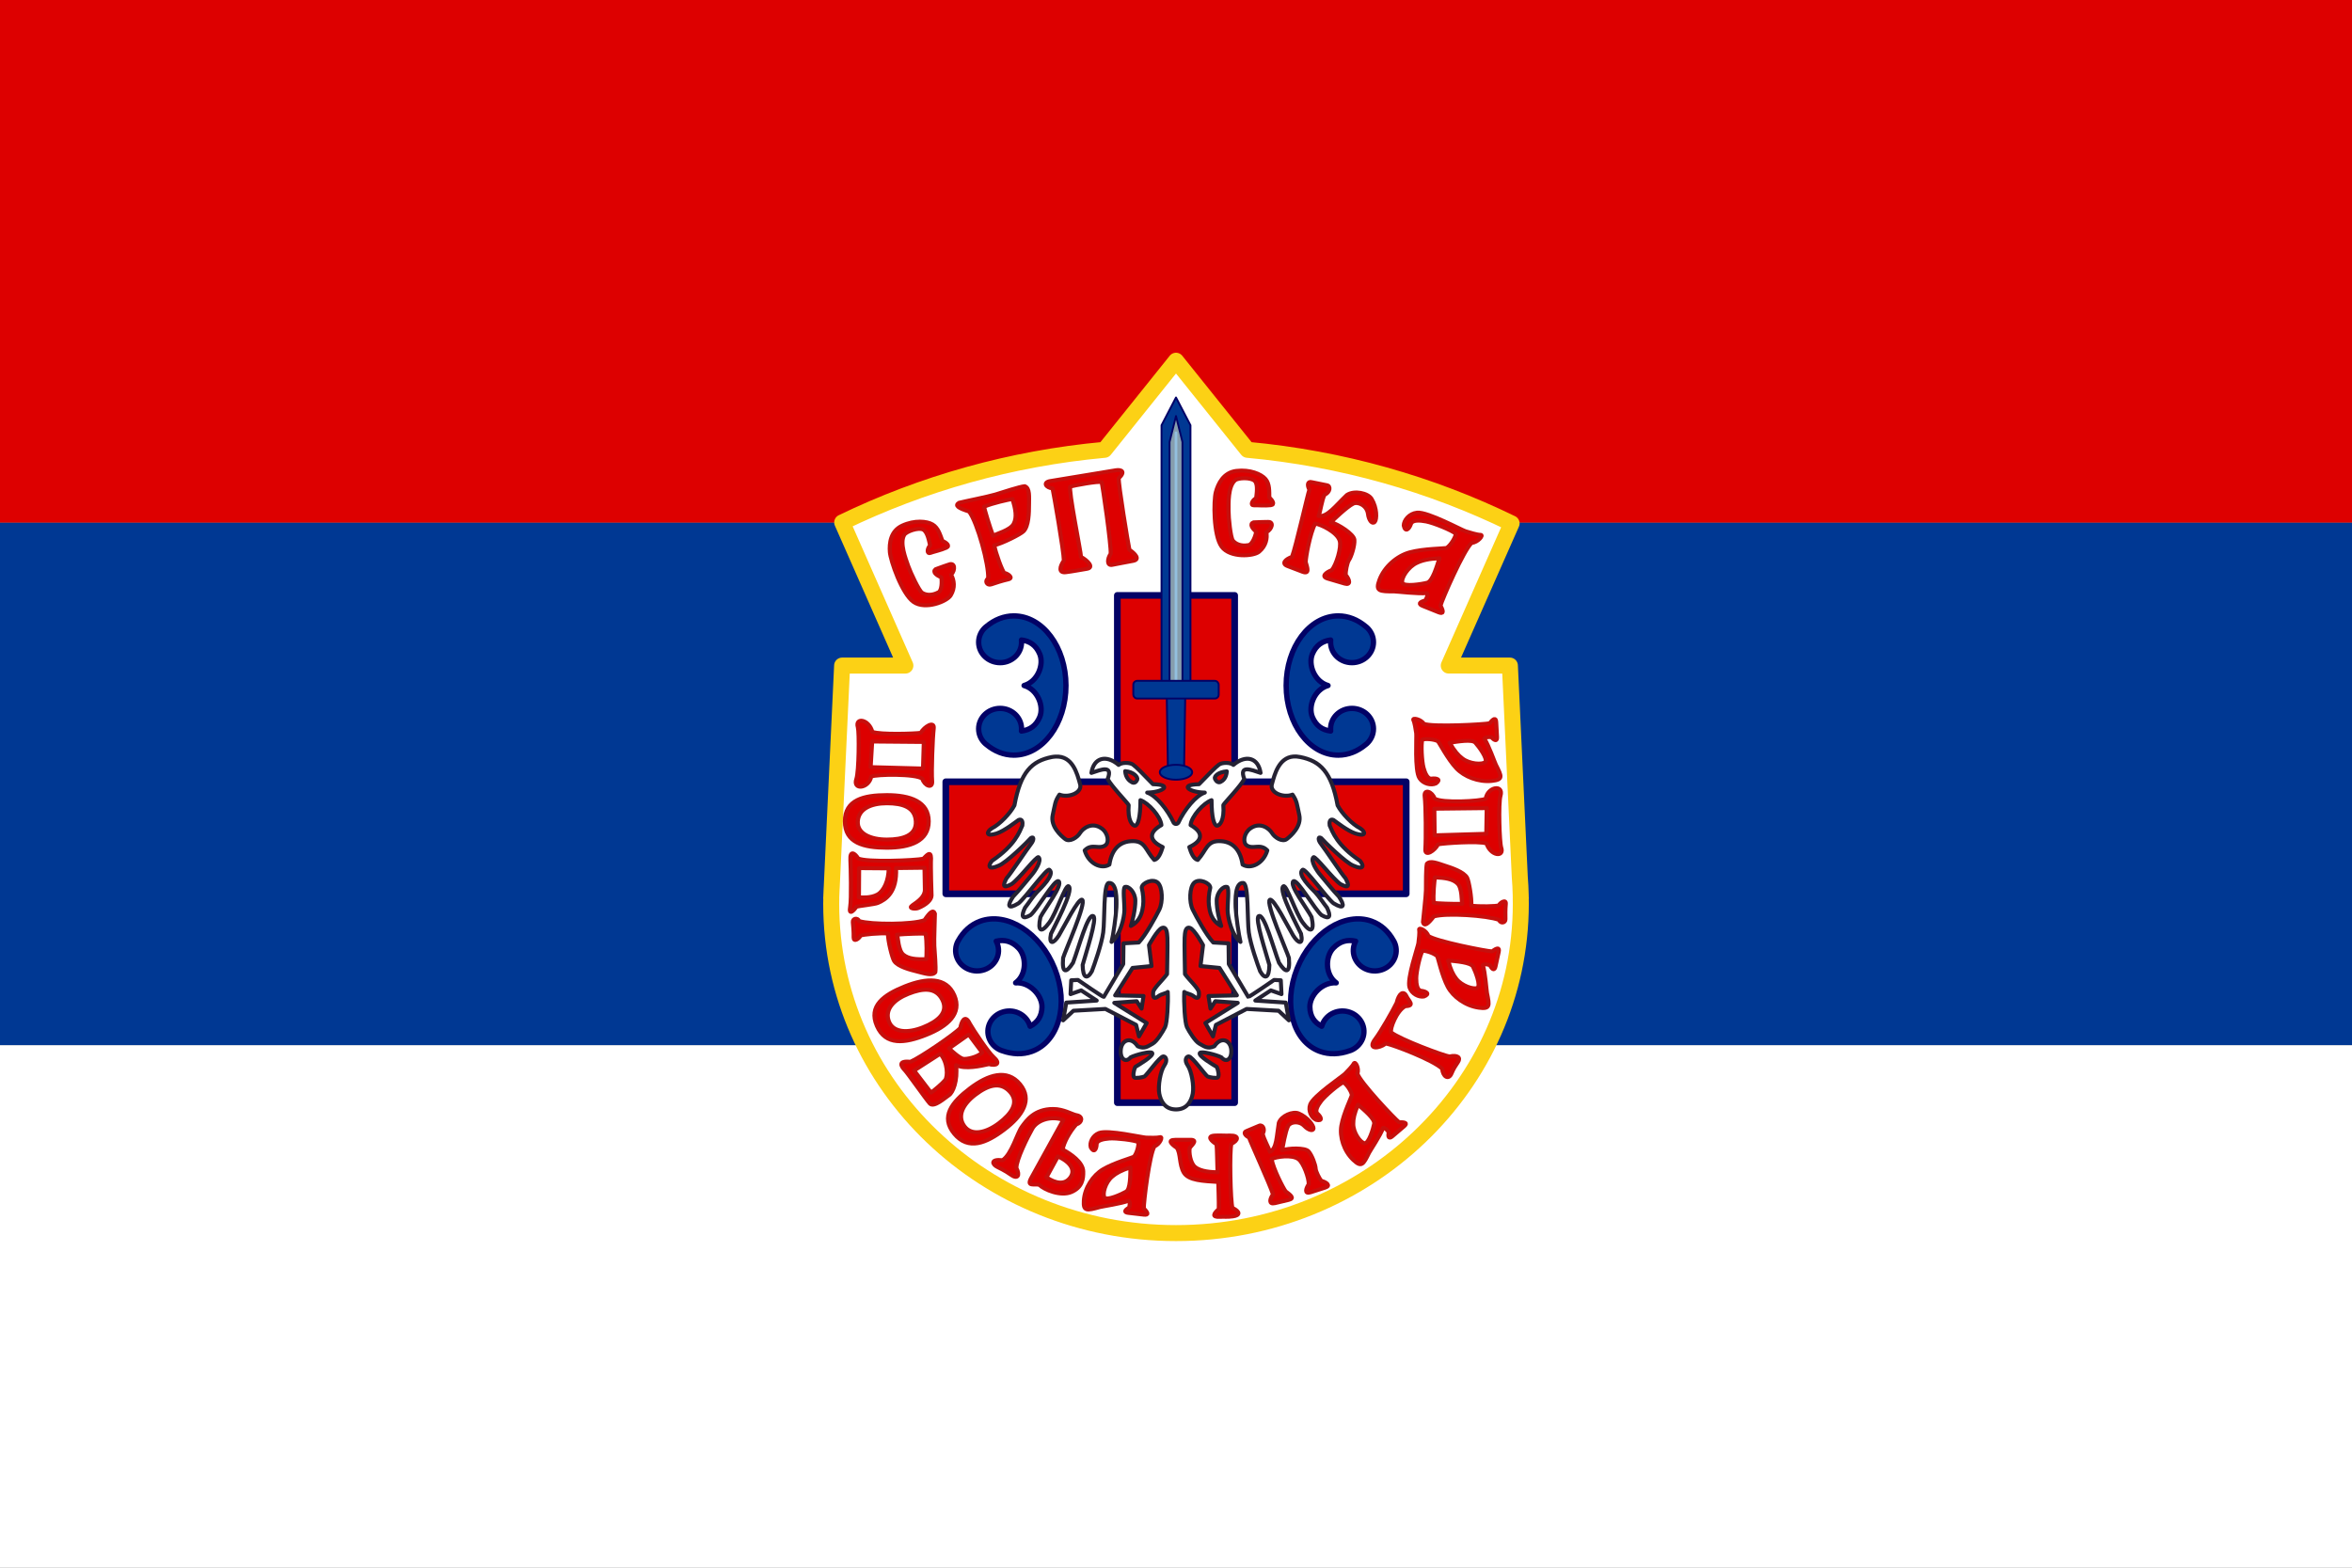
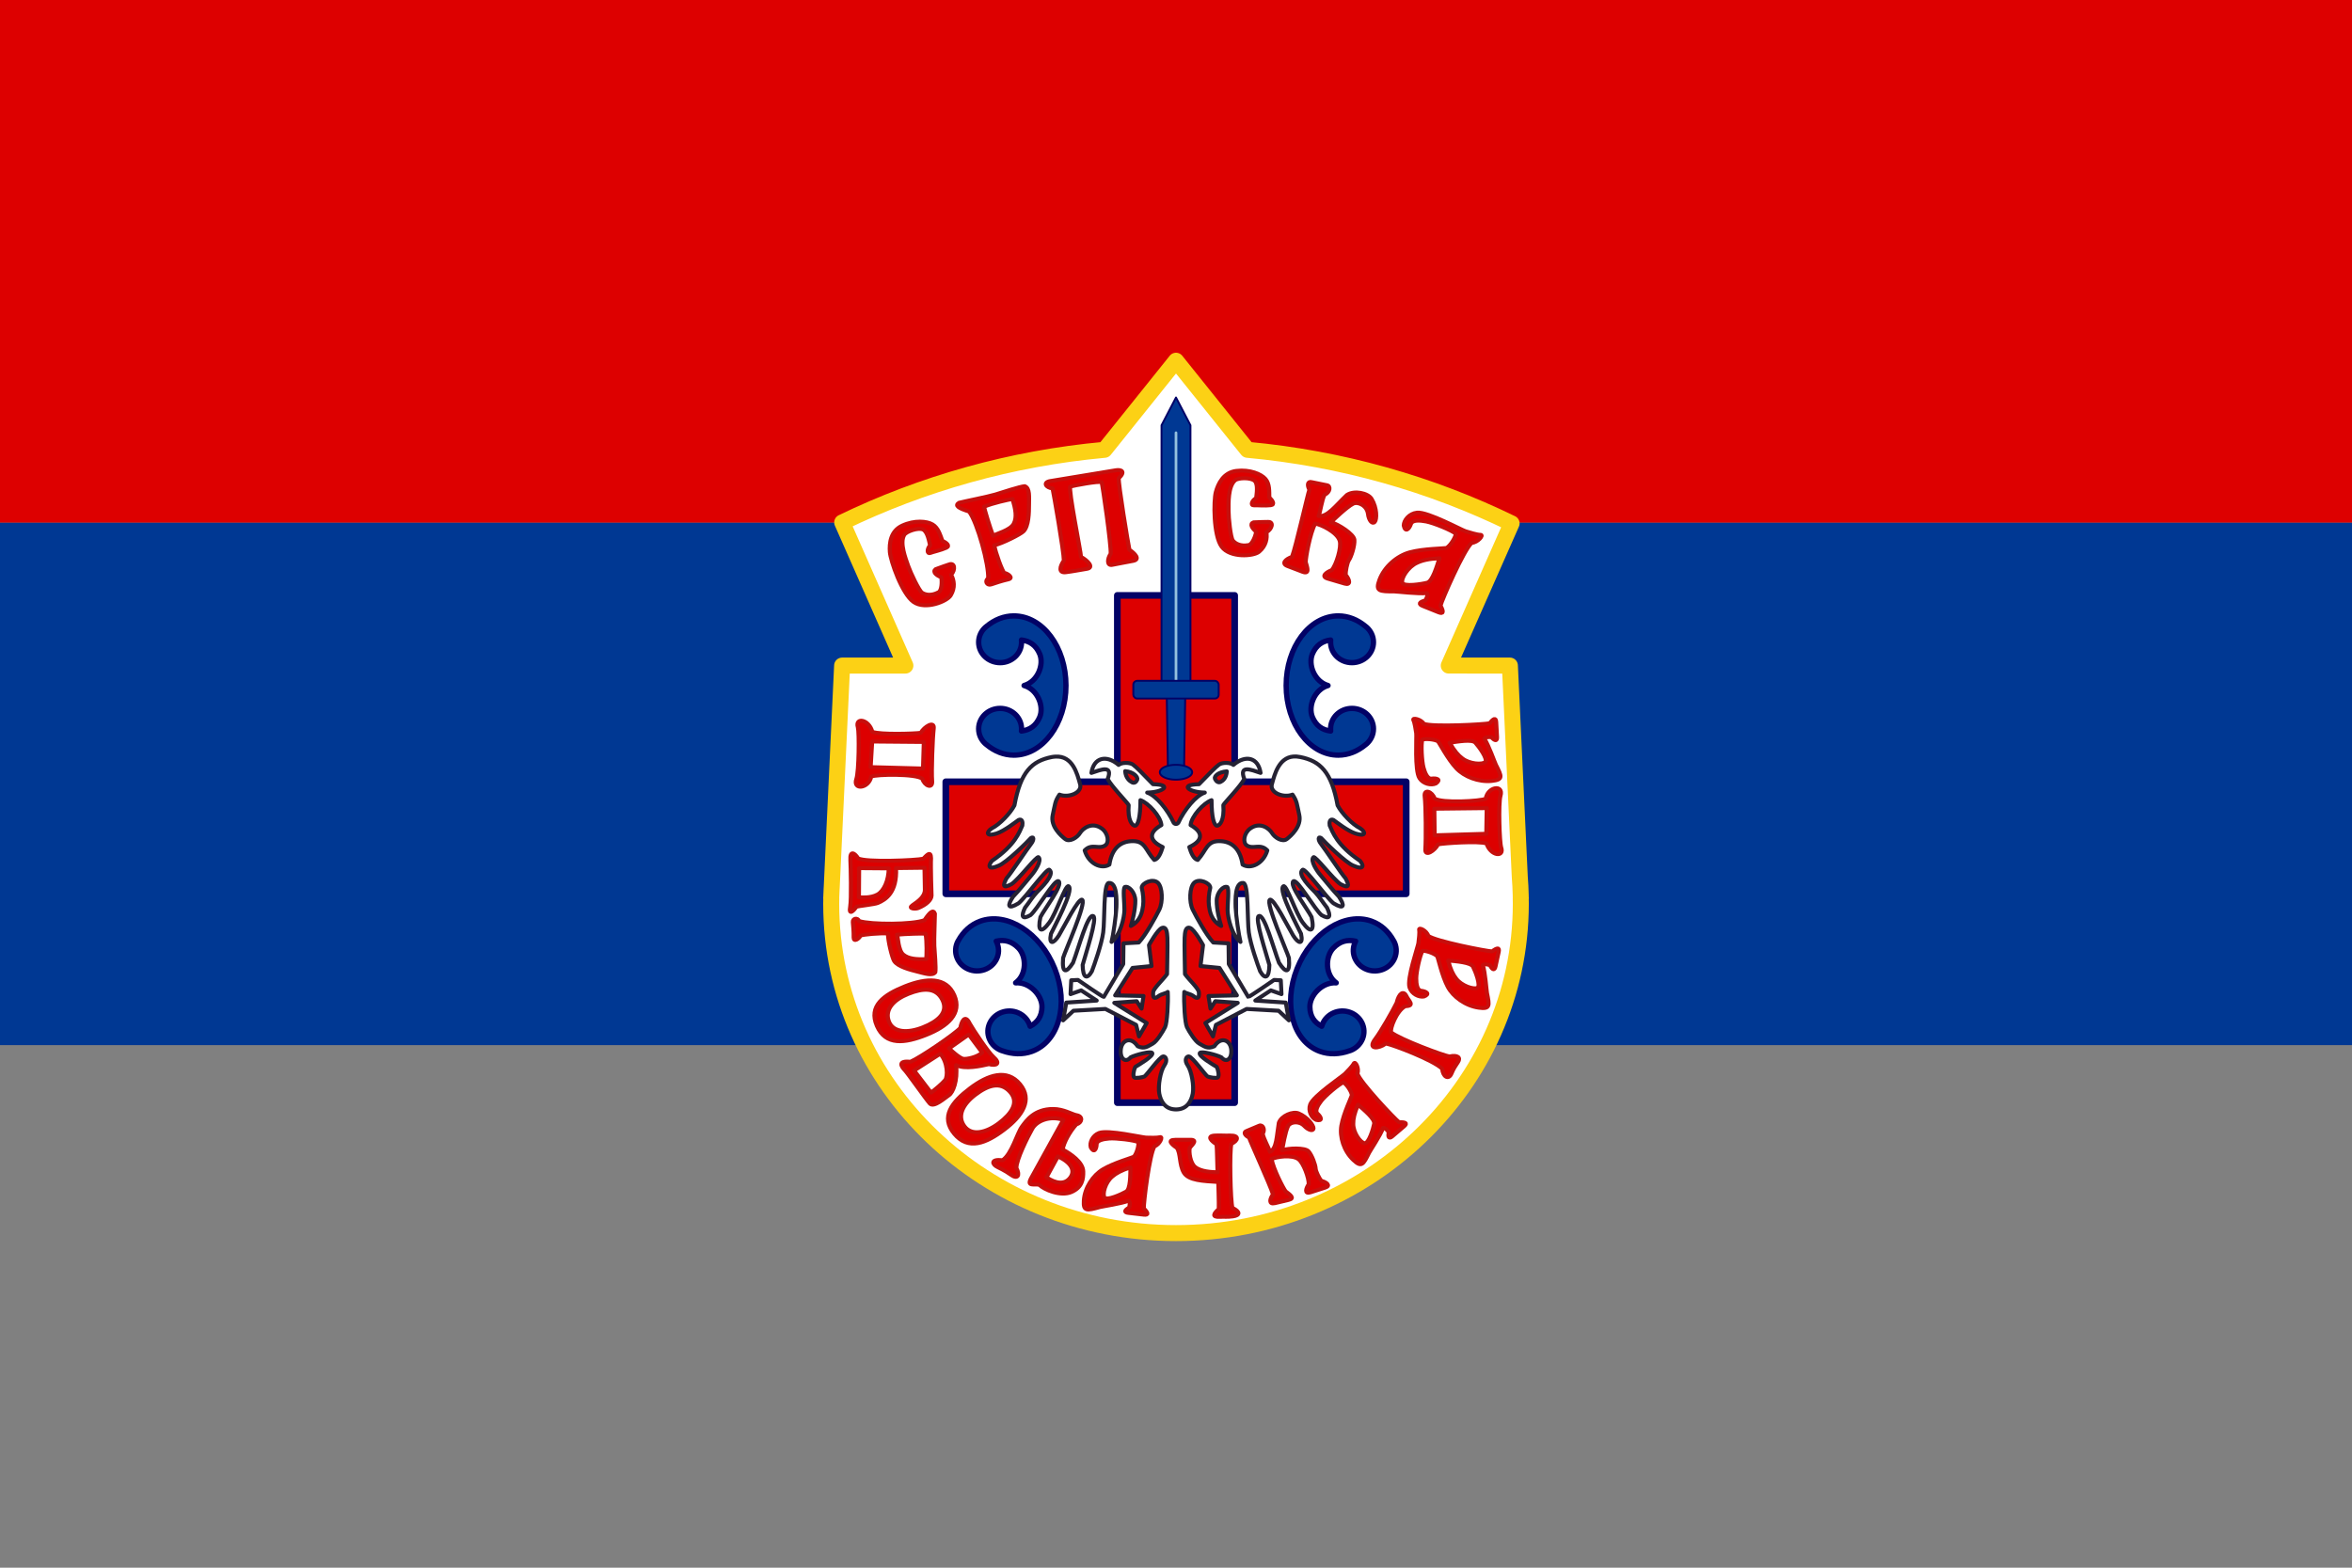
<svg xmlns="http://www.w3.org/2000/svg" xmlns:ns1="http://sodipodi.sourceforge.net/DTD/sodipodi-0.dtd" xmlns:ns2="http://www.inkscape.org/namespaces/inkscape" width="900" height="600" version="1.1" id="svg8" ns1:docname="Flag of the Serb Volunteer Guard (1990–1996).svg" ns2:version="0.92.3 (2405546, 2018-03-11)">
  <rect width="100%" height="100%" fill="#808080" stroke="none" />
  <defs id="defs12" />
  <ns1:namedview pagecolor="#ffffff" bordercolor="#666666" borderopacity="1" objecttolerance="10" gridtolerance="10" guidetolerance="10" ns2:pageopacity="0" ns2:pageshadow="2" ns2:window-width="1366" ns2:window-height="705" id="namedview10" showgrid="false" ns2:zoom="0.65" ns2:cx="448.79147" ns2:cy="298.09107" ns2:window-x="-8" ns2:window-y="-8" ns2:window-maximized="1" ns2:current-layer="svg8">
    <ns2:grid type="xygrid" id="grid16" />
  </ns1:namedview>
-   <rect width="900" height="200" id="rect2" x="0" y="400" style="fill:#ffffff;stroke-width:1" />
  <rect width="900" height="200" id="rect4" x="0" y="200" style="fill:#003893;stroke-width:1.225;fill-opacity:1" />
  <rect width="900" height="200" id="rect6" x="0" y="0" style="fill:#dd0000;stroke-width:1.732;fill-opacity:1" />
  <path ns2:connector-curvature="0" d="m 450,138.061 -27.34,34.092 c -35.836,3.282 -69.721,12.949 -100.39,27.797 l 24.176,54.784 h -24.208 l -3.98,84.919 -0.033,0.436 c -0.064,1.007 -0.101,2.034 -0.13,3.085 l -0.033,0.592 h 0.033 c -0.016,0.708 -0.033,1.422 -0.033,2.15 0,69.605 59.066,126.022 131.939,126.022 72.873,0 131.939,-56.417 131.939,-126.022 0,-0.729 -0.022,-1.442 -0.033,-2.15 h 0.033 l -0.033,-0.592 v -0.467 c -0.054,-2.479 -0.179,-4.811 -0.359,-7.043 l -3.785,-80.93 H 554.37 L 578.415,200.324 C 547.562,185.282 513.444,175.469 477.341,172.153 l -27.34,-34.092 z" id="path87" style="color:#000000;display:inline;overflow:visible;visibility:visible;fill:#ffffff;fill-opacity:1;stroke:#fcd115;stroke-width:6.122;stroke-linecap:round;stroke-linejoin:round;stroke-miterlimit:4;stroke-dasharray:none;stroke-dashoffset:0;stroke-opacity:1;marker:none;enable-background:accumulate" />
  <path ns2:connector-curvature="0" d="m 427.554,227.872 v 71.332 h -65.643 v 42.88 h 65.643 v 79.932 h 44.893 v -79.932 h 65.643 V 299.204 h -65.643 v -71.332 z" id="path89" style="color:#000000;display:inline;overflow:visible;visibility:visible;fill:#dd0000;fill-opacity:1;stroke:#020266;stroke-width:2.551;stroke-linecap:round;stroke-linejoin:round;stroke-miterlimit:4;stroke-dasharray:none;stroke-dashoffset:0;stroke-opacity:1;marker:none;enable-background:accumulate" />
  <path ns2:connector-curvature="0" d="m 512.087,235.725 c -11.001,0 -19.934,11.934 -19.934,26.644 0,14.71 8.934,26.644 19.934,26.644 3.851,0 7.426,-1.488 10.473,-4.02 0.098,-0.082 0.197,-0.166 0.294,-0.249 0.006,-0.005 0.026,0.005 0.033,0 1.641,-1.433 2.675,-3.505 2.675,-5.796 0,-4.328 -3.69,-7.822 -8.222,-7.822 -4.531,0 -8.189,3.494 -8.189,7.822 0,0.281 0.002,0.568 0.033,0.841 -3.21,-0.385 -5.598,-2.048 -6.982,-5.329 -1.746,-4.139 0.812,-10.629 5.971,-12.091 -5.159,-1.462 -7.717,-7.952 -5.971,-12.091 1.384,-3.281 3.772,-4.944 6.982,-5.329 -0.03,0.273 -0.033,0.56 -0.033,0.841 0,4.328 3.658,7.822 8.189,7.822 4.531,0 8.222,-3.494 8.222,-7.822 0,-2.291 -1.034,-4.363 -2.675,-5.796 -0.006,-0.005 -0.026,0.005 -0.033,0 -0.097,-0.084 -0.195,-0.168 -0.294,-0.249 -3.047,-2.532 -6.621,-4.02 -10.473,-4.02 z" id="path91" style="color:#000000;display:inline;overflow:visible;visibility:visible;fill:#003893;fill-opacity:1;stroke:#020266;stroke-width:2.041;stroke-linecap:round;stroke-linejoin:round;stroke-miterlimit:4;stroke-dasharray:none;stroke-dashoffset:0;stroke-opacity:1;marker:none;enable-background:accumulate" />
  <path ns2:connector-curvature="0" d="m 387.957,235.725 c 11.001,0 19.934,11.934 19.934,26.644 0,14.71 -8.934,26.644 -19.934,26.644 -3.851,0 -7.426,-1.488 -10.473,-4.02 -0.098,-0.082 -0.197,-0.166 -0.294,-0.249 -0.006,-0.005 -0.026,0.005 -0.033,0 -1.641,-1.433 -2.675,-3.505 -2.675,-5.796 0,-4.328 3.69,-7.822 8.222,-7.822 4.531,0 8.189,3.494 8.189,7.822 0,0.281 -0.002,0.568 -0.033,0.841 3.21,-0.385 5.598,-2.048 6.982,-5.329 1.746,-4.139 -0.812,-10.629 -5.971,-12.091 5.159,-1.462 7.717,-7.952 5.971,-12.091 -1.384,-3.281 -3.772,-4.944 -6.982,-5.329 0.03,0.273 0.033,0.56 0.033,0.841 0,4.328 -3.658,7.822 -8.189,7.822 -4.531,0 -8.222,-3.494 -8.222,-7.822 0,-2.291 1.034,-4.363 2.675,-5.796 0.006,-0.005 0.026,0.005 0.033,0 0.097,-0.084 0.195,-0.168 0.294,-0.249 3.047,-2.532 6.622,-4.02 10.473,-4.02 z" id="path93" style="color:#000000;display:inline;overflow:visible;visibility:visible;fill:#003893;fill-opacity:1;stroke:#020266;stroke-width:2.041;stroke-linecap:round;stroke-linejoin:round;stroke-miterlimit:4;stroke-dasharray:none;stroke-dashoffset:0;stroke-opacity:1;marker:none;enable-background:accumulate" />
  <path ns2:connector-curvature="0" d="m 375.055,352.585 c 10.282,-3.736 23.074,4.383 28.551,18.132 5.476,13.749 1.569,27.937 -8.712,31.673 -3.6,1.308 -7.495,1.131 -11.285,-0.2 -0.122,-0.043 -0.245,-0.088 -0.367,-0.133 -0.007,-0.002 -0.023,0.014 -0.031,0.011 -2.067,-0.782 -3.805,-2.368 -4.658,-4.509 -1.611,-4.045 0.537,-8.564 4.772,-10.103 4.235,-1.539 8.955,0.484 10.566,4.529 0.105,0.263 0.209,0.532 0.283,0.798 2.857,-1.45 4.47,-3.815 4.542,-7.352 0.091,-4.461 -4.716,-9.659 -10.082,-9.273 4.277,-3.119 4.252,-10.053 1.079,-13.329 -2.515,-2.597 -5.366,-3.34 -8.509,-2.609 0.13,0.245 0.239,0.513 0.344,0.775 1.611,4.045 -0.507,8.553 -4.742,10.092 -4.235,1.539 -8.985,-0.473 -10.596,-4.518 -0.853,-2.141 -0.657,-4.429 0.343,-6.326 0.004,-0.007 0.027,-0.005 0.031,-0.011 0.06,-0.111 0.12,-0.223 0.182,-0.333 1.905,-3.401 4.692,-6.006 8.292,-7.314 z" id="path95" style="color:#000000;display:inline;overflow:visible;visibility:visible;fill:#003893;fill-opacity:1;stroke:#020266;stroke-width:2.041;stroke-linecap:round;stroke-linejoin:round;stroke-miterlimit:4;stroke-dasharray:none;stroke-dashoffset:0;stroke-opacity:1;marker:none;enable-background:accumulate" />
  <path ns2:connector-curvature="0" d="m 524.885,352.585 c -10.282,-3.736 -23.074,4.383 -28.551,18.132 -5.476,13.749 -1.569,27.937 8.712,31.673 3.6,1.308 7.495,1.131 11.285,-0.2 0.122,-0.043 0.245,-0.088 0.367,-0.133 0.007,-0.002 0.023,0.014 0.03,0.011 2.067,-0.782 3.805,-2.368 4.658,-4.509 1.611,-4.045 -0.537,-8.564 -4.772,-10.103 -4.235,-1.539 -8.955,0.484 -10.566,4.529 -0.105,0.263 -0.209,0.532 -0.283,0.798 -2.857,-1.45 -4.47,-3.815 -4.542,-7.352 -0.091,-4.461 4.716,-9.659 10.082,-9.273 -4.277,-3.119 -4.252,-10.053 -1.079,-13.329 2.515,-2.597 5.366,-3.34 8.509,-2.609 -0.13,0.245 -0.239,0.513 -0.344,0.775 -1.611,4.045 0.507,8.553 4.742,10.092 4.235,1.539 8.985,-0.473 10.596,-4.518 0.853,-2.141 0.657,-4.429 -0.343,-6.326 -0.004,-0.007 -0.027,-0.005 -0.031,-0.011 -0.06,-0.111 -0.12,-0.223 -0.182,-0.333 -1.905,-3.401 -4.692,-6.006 -8.292,-7.314 z" id="path97" style="color:#000000;display:inline;overflow:visible;visibility:visible;fill:#003893;fill-opacity:1;stroke:#020266;stroke-width:2.041;stroke-linecap:round;stroke-linejoin:round;stroke-miterlimit:4;stroke-dasharray:none;stroke-dashoffset:0;stroke-opacity:1;marker:none;enable-background:accumulate" />
  <path ns2:connector-curvature="0" d="m 444.46,162.761 5.54,-10.64 5.54,10.64 v 98.409 h -11.08 z" id="path99" style="color:#000000;display:inline;overflow:visible;visibility:visible;fill:#003893;fill-opacity:1;stroke:#020266;stroke-width:0.714;stroke-linecap:round;stroke-linejoin:round;stroke-miterlimit:4;stroke-dashoffset:0;stroke-opacity:1;marker:none;enable-background:accumulate" />
-   <path ns2:connector-curvature="0" d="m 447.531,169.174 2.469,-9.947 2.469,9.947 v 91.996 h -4.938 z" id="path101" style="color:#000000;display:inline;overflow:visible;visibility:visible;fill:#869eae;fill-opacity:1;stroke:#020266;stroke-width:0.714;stroke-linecap:round;stroke-linejoin:round;stroke-miterlimit:4;stroke-dashoffset:0;stroke-opacity:1;marker:none;enable-background:accumulate" />
  <path ns2:connector-curvature="0" d="m 453.545,265.813 -0.45,27.715 h -6.19 l -0.45,-27.715 z" id="path103" style="color:#000000;display:inline;overflow:visible;visibility:visible;fill:#003893;fill-opacity:1;stroke:#020266;stroke-width:0.714;stroke-linecap:round;stroke-linejoin:round;stroke-miterlimit:4;stroke-dashoffset:0;stroke-opacity:1;marker:none;enable-background:accumulate" />
  <path ns2:connector-curvature="0" d="m 456.186,295.563 a 6.186,2.846 0 1 1 -12.372,0 6.186,2.846 0 1 1 12.372,0 z" id="path105" style="color:#000000;display:inline;overflow:visible;visibility:visible;fill:#003893;fill-opacity:1;stroke:#020266;stroke-width:0.714;stroke-linecap:round;stroke-linejoin:round;stroke-miterlimit:4;stroke-dasharray:none;stroke-dashoffset:0;stroke-opacity:1;marker:none;enable-background:accumulate" />
  <path ns2:connector-curvature="0" d="m 494.893,289.543 c -5.521,0.48 -7.151,6.754 -8.156,10.44 -1.124,3.374 4.33,5.525 7.863,4.145 1.766,2.607 1.614,3.527 2.577,7.822 0.963,4.295 -3.19,7.966 -4.796,9.193 -1.606,1.227 -4.52,-0.466 -5.644,-2.306 -1.124,-1.84 -4.604,-4.422 -8.32,-1.745 -2.442,1.76 -3.002,5.417 -1.272,6.513 2.49,1.579 5.095,-0.922 7.798,1.87 -1.502,5.161 -6.455,7.324 -9.461,5.422 -0.914,-6.076 -4.155,-8.975 -8.972,-8.975 -4.817,0 -4.817,3.518 -8.189,7.199 -1.606,-0.307 -2.588,-2.776 -3.23,-4.924 5.62,-2.607 5.146,-5.807 0.489,-8.414 0.321,-3.374 4.975,-8.462 8.026,-9.536 0,6.748 0.987,9.602 1.99,9.754 1.087,0.165 2.994,-2.056 2.512,-7.884 0.482,-0.92 6.741,-7.365 8.026,-9.972 -2.087,-5.521 2.538,-3.564 6.232,-2.337 -0.902,-5.946 -5.751,-7.042 -10.408,-3.054 -1.285,-1.074 -4.324,-0.923 -5.449,-0.156 -1.124,0.767 -4.167,3.86 -7.7,7.541 -7.868,0.153 -3.71,3.151 2.219,3.21 -3.372,1.074 -7.866,6.591 -10.114,11.499 -0.488,0.676 -1.339,0.669 -1.827,0 -2.248,-4.908 -6.742,-10.425 -10.114,-11.499 5.929,-0.059 10.087,-3.056 2.219,-3.21 -3.533,-3.681 -6.576,-6.775 -7.7,-7.541 -1.124,-0.767 -4.164,-0.918 -5.449,0.156 -4.657,-3.988 -9.506,-2.892 -10.408,3.054 3.693,-1.227 8.319,-3.184 6.232,2.337 1.285,2.607 7.544,9.052 8.026,9.972 -0.482,5.828 1.425,8.049 2.512,7.884 1.003,-0.152 1.99,-3.005 1.99,-9.754 3.051,1.074 7.705,6.162 8.026,9.536 -4.657,2.607 -5.131,5.807 0.489,8.414 -0.642,2.147 -1.624,4.617 -3.23,4.924 -3.372,-3.681 -3.372,-7.199 -8.189,-7.199 -4.817,0 -8.058,2.899 -8.972,8.975 -3.007,1.902 -7.96,-0.262 -9.461,-5.422 2.703,-2.792 5.308,-0.291 7.798,-1.87 1.729,-1.096 1.17,-4.753 -1.272,-6.513 -3.715,-2.677 -7.196,-0.095 -8.32,1.745 -1.124,1.84 -4.039,3.533 -5.644,2.306 -1.606,-1.227 -5.759,-4.899 -4.796,-9.193 0.963,-4.294 0.811,-5.214 2.577,-7.822 3.533,1.38 8.987,-0.77 7.863,-4.145 -1.077,-3.949 -2.865,-10.827 -9.396,-10.408 -0.435,0.028 -0.892,0.06 -1.37,0.156 -7.658,1.534 -11.976,5.651 -14.323,18.511 -1.571,3.014 -5.575,7.244 -8.613,8.757 -2.307,1.512 -2.284,3.335 1.827,1.994 3.088,-1.062 7.026,-4.229 8.385,-5.173 1.437,-0.607 1.627,0.944 1.436,2.119 -1.112,2.478 -2.754,7.539 -11.647,13.556 -1.787,2.222 -0.987,3.411 2.512,1.839 2.841,-0.944 11.624,-9.62 12.365,-10.564 1.275,-0.886 1.257,0.747 0.163,2.119 -1.43,1.793 -7.856,11.506 -9.461,13.275 -1.386,2.607 -1.574,4.1 1.925,2.213 2.841,-1.888 9.618,-10.936 10.342,-10.284 1.376,1.24 -1.407,5.378 -2.643,6.793 -1.235,1.416 -4.98,6.134 -7.08,8.258 -2.319,3.45 -2.164,5.146 2.088,2.555 2.717,-2.242 10.806,-13.529 11.778,-12.808 2.322,1.723 -3.281,7.036 -4.763,8.57 -1.482,1.534 -3.085,4.064 -4.568,5.952 -1.555,3.284 -1.164,4.68 2.088,2.836 2.594,-2.124 9.31,-14 10.767,-12.964 1.858,1.321 -5.558,10.837 -6.949,13.712 -1.225,5.583 0.358,6.281 3.393,2.088 2.594,-3.421 6.168,-14.593 7.373,-13.899 2.281,1.315 -5.98,16.516 -6.721,18.168 -0.928,4.254 0.912,4.013 3.002,0.686 1.976,-3.303 7.458,-14.34 8.907,-13.68 1.815,1.079 -6.658,20.009 -7.276,22.25 -0.529,6.236 1.262,5.799 3.785,1.87 2.168,-5.658 5.648,-18.961 7.765,-17.856 1.6,0.835 -2.836,14.2 -4.078,18.698 0.087,5.162 1.714,5.599 3.524,2.431 0.988,-2.596 3.697,-10.263 4.339,-14.865 0.642,-4.601 0.029,-18.731 2.121,-18.947 3.143,-0.324 3.054,6.264 2.936,9.318 -0.113,2.928 -1.217,10.79 -1.86,13.244 3.212,-2.301 4.897,-9.137 4.926,-12.247 0.027,-2.799 -0.675,-8.032 0.131,-8.757 1.415,-0.6 4.015,1.951 4.046,5.204 0.03,3.221 -1.087,7.851 -1.729,9.692 3.915,-2.021 4.409,-5.734 4.698,-7.822 0.256,-1.854 0.033,-4.607 -0.522,-6.825 0.013,-1.756 4.225,-3.706 6.166,-1.901 1.786,1.661 2,7.37 0.555,10.284 -1.445,2.914 -5.133,9.676 -7.863,12.59 l -5.84,0.312 -0.098,7.947 -7.439,12.559 c -0.371,0.118 -9.886,-6.482 -9.886,-6.482 l -2.577,0.125 -0.261,5.298 4.078,-1.433 5.938,3.895 -11.647,0.779 -1.207,6.793 3.948,-3.677 12.235,-0.686 11.745,6.108 1.109,4.394 2.936,-5.111 -12.398,-7.728 8.581,-0.623 1.86,2.836 0.75,-4.83 -10.864,-0.249 6.656,-10.502 7.276,-0.717 -0.979,-8.009 c 0,0 3.328,-6.135 5.057,-6.607 1.729,-0.472 1.867,1.796 1.99,3.802 0.124,2.006 -0.13,12.837 -0.13,13.899 -1.729,2.36 -5.208,5.518 -5.318,6.949 -0.174,2.253 0.402,2.726 2.121,1.433 1.098,-0.826 2.841,-0.968 3.458,-1.558 0.247,4.011 -0.245,11.926 -1.011,13.462 -0.915,1.835 -3.198,5.518 -4.796,6.357 -1.971,1.035 -2.992,2.146 -5.71,0.966 -2.567,-3.885 -6.018,-2.36 -6.427,1.122 -0.447,3.804 1.913,5.366 3.752,3.116 2.067,-1.014 7.719,-2.476 8.254,-1.652 0.694,1.069 -5.225,4.59 -6.46,5.298 -0.741,1.534 -0.951,3.548 -0.457,4.02 0.494,0.472 3.207,0.011 3.948,-0.343 0.741,-0.354 5.801,-7.548 7.178,-7.666 0.87,-0.075 1.906,1.335 0.424,3.459 -1.482,2.124 -2.502,7.874 -1.925,10.813 0.489,2.49 1.922,6.014 6.395,6.014 4.472,0 5.906,-3.525 6.395,-6.014 0.577,-2.94 -0.443,-8.69 -1.925,-10.813 -1.482,-2.124 -0.446,-3.534 0.424,-3.459 1.376,0.118 6.437,7.312 7.178,7.666 0.741,0.354 3.454,0.815 3.948,0.343 0.494,-0.472 0.284,-2.486 -0.457,-4.02 -1.235,-0.708 -7.154,-4.229 -6.46,-5.298 0.535,-0.825 6.187,0.638 8.254,1.652 1.839,2.25 4.199,0.687 3.752,-3.116 -0.409,-3.482 -3.86,-5.007 -6.427,-1.122 -2.717,1.18 -3.738,0.069 -5.71,-0.966 -1.598,-0.839 -3.881,-4.523 -4.796,-6.357 -0.766,-1.536 -1.258,-9.451 -1.011,-13.462 0.618,0.59 2.36,0.732 3.458,1.558 1.719,1.293 2.295,0.82 2.121,-1.433 -0.111,-1.431 -3.589,-4.59 -5.318,-6.949 0,-1.062 -0.254,-11.893 -0.131,-13.899 0.124,-2.006 0.261,-4.274 1.99,-3.802 1.729,0.472 5.057,6.607 5.057,6.607 l -0.979,8.009 7.276,0.717 6.656,10.502 -10.864,0.249 0.75,4.83 1.86,-2.836 8.581,0.623 -12.398,7.728 2.936,5.111 1.109,-4.394 11.745,-6.108 12.235,0.686 3.948,3.677 -1.207,-6.793 -11.647,-0.779 5.938,-3.895 4.078,1.433 -0.261,-5.298 -2.577,-0.125 c 0,0 -9.515,6.6 -9.886,6.482 l -7.439,-12.559 -0.098,-7.947 -5.84,-0.312 c -2.73,-2.914 -6.418,-9.676 -7.863,-12.59 -1.445,-2.914 -1.232,-8.622 0.555,-10.284 1.941,-1.805 6.153,0.145 6.166,1.901 -0.555,2.218 -0.778,4.971 -0.522,6.825 0.289,2.088 0.783,5.8 4.698,7.822 -0.642,-1.84 -1.759,-6.471 -1.729,-9.692 0.03,-3.253 2.63,-5.804 4.046,-5.204 0.805,0.725 0.104,5.958 0.131,8.757 0.03,3.11 1.715,9.946 4.926,12.247 -0.642,-2.454 -1.747,-10.316 -1.86,-13.244 -0.117,-3.054 -0.207,-9.642 2.936,-9.318 2.091,0.216 1.478,14.346 2.121,18.947 0.642,4.601 3.351,12.269 4.339,14.865 1.81,3.169 3.437,2.731 3.524,-2.431 -1.242,-4.497 -5.679,-17.862 -4.078,-18.698 2.117,-1.105 5.597,12.198 7.765,17.856 2.523,3.929 4.314,4.366 3.785,-1.87 -0.618,-2.242 -9.09,-21.172 -7.276,-22.25 1.449,-0.66 6.931,10.377 8.907,13.68 2.09,3.327 3.929,3.569 3.002,-0.686 -0.741,-1.652 -9.002,-16.853 -6.721,-18.168 1.206,-0.695 4.78,10.477 7.373,13.899 3.035,4.194 4.618,3.495 3.393,-2.088 -1.392,-2.875 -8.808,-12.39 -6.949,-13.712 1.457,-1.036 8.173,10.84 10.767,12.964 3.252,1.844 3.643,0.448 2.088,-2.836 -1.482,-1.888 -3.085,-4.418 -4.568,-5.952 -1.482,-1.534 -7.086,-6.847 -4.763,-8.57 0.972,-0.721 9.061,10.566 11.778,12.808 4.252,2.591 4.407,0.895 2.088,-2.555 -2.1,-2.124 -5.845,-6.842 -7.08,-8.258 -1.235,-1.416 -4.019,-5.554 -2.643,-6.793 0.724,-0.653 7.501,8.396 10.342,10.284 3.499,1.888 3.311,0.395 1.925,-2.213 -1.606,-1.77 -8.032,-11.482 -9.461,-13.275 -1.094,-1.372 -1.112,-3.005 0.163,-2.119 0.741,0.944 9.524,9.62 12.365,10.564 3.499,1.572 4.299,0.383 2.512,-1.839 -8.893,-6.017 -10.536,-11.078 -11.647,-13.556 -0.191,-1.175 -0.001,-2.726 1.436,-2.119 1.359,0.944 5.297,4.111 8.385,5.173 4.111,1.341 4.134,-0.482 1.827,-1.994 -3.038,-1.512 -7.043,-5.742 -8.613,-8.757 -2.347,-12.86 -6.665,-16.977 -14.323,-18.511 -0.957,-0.192 -1.821,-0.256 -2.61,-0.187 z m -64.341,5.601 c 3.326,0.272 5.038,2.373 4.607,3.298 -0.471,1.008 -1.182,1.397 -2.037,0.944 -0.855,-0.454 -2.38,-1.61 -2.57,-4.242 z m 38.886,0.07 c -0.19,2.632 -1.495,3.579 -2.35,4.032 -0.855,0.454 -1.713,-0.145 -2.183,-1.153 -0.432,-0.925 1.208,-2.607 4.534,-2.879 z" id="path107" style="color:#000000;display:inline;overflow:visible;visibility:visible;fill:#ffffff;fill-opacity:1;stroke:#252233;stroke-width:1.531;stroke-linecap:round;stroke-linejoin:round;stroke-miterlimit:4;stroke-dasharray:none;stroke-dashoffset:0;stroke-opacity:1;marker:none;enable-background:accumulate" />
  <g transform="matrix(1.044,0,0,0.997,-167.705,-57.579)" id="g155" style="fill:#dd0000;fill-opacity:1;stroke:#c60f0d;stroke-width:1.5;stroke-miterlimit:4;stroke-dasharray:none;stroke-opacity:1">
    <path ns2:connector-curvature="0" d="m 620.109,258.26 c 2.111,-0.154 4.203,-0.116 5.26,-0.168 2.22,-0.109 1.612,2.697 -0.576,4.017 0.373,2.247 -0.097,5.206 -2.691,7.464 -2.035,1.772 -10.593,2.418 -13.668,-1.92 -3.075,-4.338 -2.987,-17.717 -2.163,-20.96 0.824,-3.243 2.783,-7.587 7.515,-8.184 4.994,-0.63 9.12,1.222 10.67,3.106 1.567,1.906 1.356,4.705 1.418,7.071 1.156,1.143 2.198,2.786 0.539,3.008 -2.091,0.279 -5.248,-0.036 -6.303,0.041 -1.055,0.077 -0.836,-1.669 0.953,-2.816 0.136,-1.435 0.809,-5.238 -0.561,-6.57 -1.371,-1.332 -6.011,-1.257 -7.193,-0.197 -2.639,2.368 -2.376,8.874 -2.383,11.686 -0.007,2.812 0.751,10.29 1.575,11.397 0.824,1.107 2.722,2.352 5.804,1.751 1.354,-0.264 2.57,-3.555 2.755,-5.135 -1.592,-1.327 -2.451,-3.057 -0.952,-3.591 z" id="path109" style="color:#000000;display:inline;overflow:visible;visibility:visible;fill:#dd0000;fill-opacity:1;stroke:#c60f0d;stroke-width:1.5;stroke-linecap:round;stroke-linejoin:round;stroke-miterlimit:4;stroke-dasharray:none;stroke-dashoffset:0;stroke-opacity:1;marker:none;enable-background:accumulate" />
-     <path ns2:connector-curvature="0" d="m 503.596,276.241 c 1.953,-0.815 3.95,-1.442 4.936,-1.826 2.071,-0.807 2.383,2.048 0.726,3.993 1.065,2.013 1.556,4.969 -0.189,7.933 -1.369,2.325 -9.282,5.648 -13.573,2.508 -4.291,-3.141 -8.444,-15.859 -8.69,-19.197 -0.245,-3.337 0.237,-8.078 4.536,-10.143 4.537,-2.179 9.038,-1.729 11.104,-0.433 2.09,1.311 2.776,4.033 3.584,6.258 1.459,0.718 2.967,1.947 1.464,2.682 -1.895,0.927 -4.989,1.628 -5.966,2.035 -0.977,0.407 -1.322,-1.318 0.013,-2.973 -0.325,-1.404 -0.891,-5.224 -2.613,-6.054 -1.722,-0.83 -6.1,0.711 -6.885,2.091 -1.753,3.082 0.557,9.17 1.441,11.839 0.884,2.67 3.972,9.522 5.103,10.312 1.132,0.789 3.327,1.369 6.06,-0.177 1.201,-0.679 1.312,-4.186 0.987,-5.743 -1.93,-0.755 -3.293,-2.123 -2.04,-3.105 z" id="path111" style="color:#000000;display:inline;overflow:visible;visibility:visible;fill:#dd0000;fill-opacity:1;stroke:#c60f0d;stroke-width:1.5;stroke-linecap:round;stroke-linejoin:round;stroke-miterlimit:4;stroke-dasharray:none;stroke-dashoffset:0;stroke-opacity:1;marker:none;enable-background:accumulate" />
+     <path ns2:connector-curvature="0" d="m 503.596,276.241 c 1.953,-0.815 3.95,-1.442 4.936,-1.826 2.071,-0.807 2.383,2.048 0.726,3.993 1.065,2.013 1.556,4.969 -0.189,7.933 -1.369,2.325 -9.282,5.648 -13.573,2.508 -4.291,-3.141 -8.444,-15.859 -8.69,-19.197 -0.245,-3.337 0.237,-8.078 4.536,-10.143 4.537,-2.179 9.038,-1.729 11.104,-0.433 2.09,1.311 2.776,4.033 3.584,6.258 1.459,0.718 2.967,1.947 1.464,2.682 -1.895,0.927 -4.989,1.628 -5.966,2.035 -0.977,0.407 -1.322,-1.318 0.013,-2.973 -0.325,-1.404 -0.891,-5.224 -2.613,-6.054 -1.722,-0.83 -6.1,0.711 -6.885,2.091 -1.753,3.082 0.557,9.17 1.441,11.839 0.884,2.67 3.972,9.522 5.103,10.312 1.132,0.789 3.327,1.369 6.06,-0.177 1.201,-0.679 1.312,-4.186 0.987,-5.743 -1.93,-0.755 -3.293,-2.123 -2.04,-3.105 " id="path111" style="color:#000000;display:inline;overflow:visible;visibility:visible;fill:#dd0000;fill-opacity:1;stroke:#c60f0d;stroke-width:1.5;stroke-linecap:round;stroke-linejoin:round;stroke-miterlimit:4;stroke-dasharray:none;stroke-dashoffset:0;stroke-opacity:1;marker:none;enable-background:accumulate" />
    <path ns2:connector-curvature="0" d="m 550.576,272.932 c 0,-3.549 -3.786,-26.147 -4.141,-27.685 -2.485,-0.237 -3.668,-2.366 -0.828,-2.839 2.839,-0.473 22.006,-3.786 24.017,-4.141 2.011,-0.355 3.668,0.473 1.065,3.076 -0.237,1.893 3.431,25.318 3.904,27.448 1.893,1.301 4.141,3.668 1.42,4.259 -2.721,0.592 -5.679,1.065 -7.69,1.538 -2.011,0.473 -1.893,-2.248 -0.592,-4.259 0.237,-3.313 -2.958,-26.502 -3.313,-27.448 -0.946,-0.592 -10.293,1.301 -11.476,1.656 -0.828,0.946 3.904,25.318 3.904,26.975 2.485,1.42 4.969,4.141 2.13,4.614 -2.839,0.473 -4.969,0.946 -7.69,1.301 -2.721,0.355 -2.248,-2.13 -0.71,-4.496 z" id="path113" style="color:#000000;display:inline;overflow:visible;visibility:visible;fill:#dd0000;fill-opacity:1;stroke:#c60f0d;stroke-width:1.5;stroke-linecap:round;stroke-linejoin:round;stroke-miterlimit:4;stroke-dasharray:none;stroke-dashoffset:0;stroke-opacity:1;marker:none;enable-background:accumulate" />
    <path ns2:connector-curvature="0" d="m 641.484,242.845 5.551,1.183 c 1.438,0.306 1.092,2.821 -0.91,3.64 -1.001,1.911 -1.547,6.553 -2.184,8.191 3.276,0.364 6.098,-3.822 10.375,-8.1 2.73,-1.911 7.724,-0.723 9.01,1.456 2.093,3.549 2.002,7.918 1.183,8.919 -0.819,1.001 -2.161,-0.505 -2.457,-3.094 -0.364,-3.185 -3.646,-4.857 -5.46,-3.913 -2.275,1.183 -7.463,6.371 -8.1,7.099 2.639,0.728 8.373,4.55 8.555,6.735 0.182,2.184 -1.092,6.462 -2.002,7.827 -0.687,1.03 -1.274,4.55 -1.183,5.643 1.547,1.911 1.925,4.074 -0.364,3.367 l -6.189,-1.911 c -2.628,-0.812 -0.637,-2.457 1.456,-3.276 1.638,-2.002 3.661,-8.766 2.912,-11.285 -0.984,-3.31 -6.917,-6.28 -9.01,-6.553 -1.911,3.822 -3.458,12.923 -3.458,14.743 0.637,2.275 1.5,4.805 -1.183,3.731 l -5.46,-2.184 c -2.479,-0.992 -0.637,-2.73 1.638,-3.549 1.365,-3.64 5.825,-24.39 6.371,-25.755 -0.819,-1.547 -0.819,-3.458 0.91,-2.912 z" id="path115" style="color:#000000;display:inline;overflow:visible;visibility:visible;fill:#dd0000;fill-opacity:1;stroke:#c60f0d;stroke-width:1.5;stroke-linecap:round;stroke-linejoin:round;stroke-miterlimit:4;stroke-dasharray:none;stroke-dashoffset:0;stroke-opacity:1;marker:none;enable-background:accumulate" />
    <path ns2:connector-curvature="0" d="m 617.619,491.881 4.598,-2.024 c 1.191,-0.524 2.244,1.461 1.23,3.086 0.27,1.891 2.28,5.507 2.671,7.014 2.541,-1.435 2.4,-5.902 3.257,-11.189 0.971,-2.786 5.172,-4.518 7.222,-3.618 3.34,1.466 5.535,4.651 5.465,5.794 -0.07,1.143 -1.813,0.756 -3.366,-0.95 -1.91,-2.099 -5.131,-1.601 -5.946,0.016 -1.021,2.028 -2.061,8.439 -2.142,9.292 2.272,-0.843 8.366,-1.066 9.627,0.409 1.261,1.475 2.56,5.206 2.613,6.658 0.04,1.095 1.44,3.928 2.071,4.665 2.1,0.572 3.491,1.93 1.481,2.607 l -5.432,1.831 c -2.307,0.778 -1.729,-1.435 -0.65,-3.107 0.14,-2.286 -1.908,-8.192 -3.749,-9.613 -2.42,-1.868 -8.216,-0.93 -9.86,-0.042 0.606,3.735 4.205,11.073 5.147,12.38 1.635,1.304 3.564,2.674 1.082,3.293 l -5.051,1.258 c -2.293,0.571 -1.87,-1.631 -0.661,-3.397 -0.904,-3.321 -8.44,-20.534 -8.755,-21.797 -1.389,-0.687 -2.378,-2.06 -0.854,-2.563 z" id="path117" style="color:#000000;display:inline;overflow:visible;visibility:visible;fill:#dd0000;fill-opacity:1;stroke:#c60f0d;stroke-width:1.5;stroke-linecap:round;stroke-linejoin:round;stroke-miterlimit:4;stroke-dasharray:none;stroke-dashoffset:0;stroke-opacity:1;marker:none;enable-background:accumulate" />
    <path ns2:connector-curvature="0" d="m 675.156,259.5 c 0.546,2.821 1.991,1.371 2.628,-0.632 0.489,-1.537 3.13,-1.416 5.554,-0.931 2.73,0.546 9.473,3.39 10.929,4.755 -0.182,1.365 -1.821,4.277 -3.368,5.37 -0.728,0.273 -8.474,0.26 -13.571,1.716 -4.604,1.315 -9.272,5.464 -11.079,10.565 -1.561,4.406 -0.095,4.464 5.456,4.464 1.056,0 8.734,0.994 11.919,0.63 0.455,0.637 0.084,1.533 -0.553,2.807 -2.366,0.637 -2.582,1.437 -1.007,2.102 l 5.841,2.466 c 1.875,0.792 1.902,-0.281 0.719,-2.556 0.364,-1.911 8.634,-21.742 11.456,-24.109 2.184,-0.091 4.566,-3.086 3.201,-3.086 -1.274,0 -4.013,-0.92 -5.469,-1.375 -1.456,-0.455 -13.922,-7.571 -17.793,-7.143 -2.855,0.316 -4.863,2.908 -4.863,4.955 z M 688.25,272.062 c -1.001,3.185 -2.529,8.829 -4.531,9.375 -2.002,0.546 -8.548,1.638 -9.094,0 -0.546,-1.638 2.07,-6.109 5.438,-7.656 1.82,-0.91 4.274,-1.537 8.188,-1.719 z" id="path119" style="color:#000000;display:inline;overflow:visible;visibility:visible;fill:#dd0000;fill-opacity:1;stroke:#c60f0d;stroke-width:1.5;stroke-linecap:round;stroke-linejoin:round;stroke-miterlimit:4;stroke-dasharray:none;stroke-dashoffset:0;stroke-opacity:1;marker:none;enable-background:accumulate" />
    <path ns2:connector-curvature="0" d="m 560.446,498.223 c 1.182,2.321 2.077,0.695 2.13,-1.208 0.041,-1.461 2.371,-2.017 4.603,-2.202 2.514,-0.208 9.098,0.581 10.707,1.405 0.183,1.235 -0.515,4.182 -1.588,5.52 -0.566,0.42 -7.314,2.349 -11.387,4.893 -3.68,2.299 -6.706,7.081 -7.002,11.977 -0.256,4.229 1.034,3.912 5.869,2.522 0.92,-0.265 7.854,-1.321 10.536,-2.436 0.556,0.441 0.457,1.314 0.221,2.583 -1.901,1.147 -1.888,1.898 -0.35,2.083 l 5.704,0.685 c 1.831,0.22 1.586,-0.721 -0.014,-2.406 -0.161,-1.756 2.076,-21.1 3.94,-23.868 1.879,-0.626 3.203,-3.831 2.015,-3.489 -1.109,0.319 -3.724,0.204 -5.106,0.172 -1.382,-0.032 -14.018,-3.108 -17.282,-1.766 -2.407,0.99 -3.507,3.75 -2.994,5.534 z m 14.547,7.663 c -0.074,3.025 0.008,8.323 -1.599,9.3 -1.607,0.977 -7.033,3.567 -7.919,2.277 -0.886,-1.29 0.273,-5.84 2.818,-8.03 1.357,-1.248 3.337,-2.409 6.699,-3.547 z" id="path121" style="color:#000000;display:inline;overflow:visible;visibility:visible;fill:#dd0000;fill-opacity:1;stroke:#c60f0d;stroke-width:1.5;stroke-linecap:round;stroke-linejoin:round;stroke-miterlimit:4;stroke-dasharray:none;stroke-dashoffset:0;stroke-opacity:1;marker:none;enable-background:accumulate" />
    <path ns2:connector-curvature="0" d="m 643.032,487.658 c 2.523,0.647 1.894,-1.099 0.501,-2.397 -1.069,-0.996 0.053,-3.112 1.39,-4.91 1.505,-2.024 6.448,-6.444 8.131,-7.107 1.048,0.678 2.798,3.15 3.093,4.84 -0.059,0.702 -3.071,7.041 -3.853,11.78 -0.707,4.281 0.883,9.713 4.361,13.17 3.005,2.987 3.62,1.809 5.771,-2.738 0.409,-0.865 4.199,-6.768 5.135,-9.518 0.698,-0.126 1.288,0.526 2.085,1.541 -0.395,2.185 0.177,2.672 1.332,1.639 l 4.283,-3.828 c 1.375,-1.229 0.507,-1.666 -1.815,-1.58 -1.424,-1.039 -14.464,-15.502 -15.309,-18.73 0.772,-1.824 -0.758,-4.936 -1.287,-3.818 -0.494,1.044 -2.309,2.93 -3.246,3.946 -0.937,1.016 -11.597,8.467 -12.746,11.803 -0.848,2.461 0.497,5.11 2.175,5.904 z m 15.364,-5.853 c 2.221,2.055 6.252,5.495 5.924,7.346 -0.329,1.852 -1.97,7.636 -3.524,7.448 -1.553,-0.188 -4.202,-4.064 -4.164,-7.422 -0.04,-1.844 0.397,-4.096 1.765,-7.372 z" id="path123" style="color:#000000;display:inline;overflow:visible;visibility:visible;fill:#dd0000;fill-opacity:1;stroke:#c60f0d;stroke-width:1.5;stroke-linecap:round;stroke-linejoin:round;stroke-miterlimit:4;stroke-dasharray:none;stroke-dashoffset:0;stroke-opacity:1;marker:none;enable-background:accumulate" />
    <path ns2:connector-curvature="0" d="m 682.537,440.302 c 2.414,-0.977 0.872,-2.009 -1.02,-2.226 -1.452,-0.167 -1.805,-2.536 -1.797,-4.776 0.009,-2.523 1.363,-9.014 2.323,-10.546 1.246,-0.076 4.122,0.873 5.363,2.058 0.37,0.6 1.709,7.489 3.893,11.767 1.973,3.864 6.477,7.292 11.329,8.009 4.191,0.62 3.987,-0.693 3.018,-5.629 -0.184,-0.939 -0.639,-7.938 -1.519,-10.707 0.487,-0.516 1.349,-0.342 2.593,0.003 0.979,1.993 1.728,2.045 2.045,0.529 l 1.174,-5.623 c 0.377,-1.805 -0.581,-1.642 -2.398,-0.194 -1.763,0.009 -20.843,-3.887 -23.439,-5.983 -0.462,-1.926 -3.541,-3.522 -3.302,-2.308 0.222,1.133 -0.118,3.728 -0.269,5.102 -0.151,1.374 -4.305,13.698 -3.249,17.065 0.779,2.483 3.434,3.817 5.255,3.46 z m 8.888,-13.832 c 3.007,0.335 8.293,0.709 9.128,2.395 0.835,1.685 2.948,7.314 1.586,8.085 -1.362,0.771 -5.794,-0.776 -7.758,-3.5 -1.127,-1.46 -2.112,-3.532 -2.957,-6.98 z" id="path125" style="color:#000000;display:inline;overflow:visible;visibility:visible;fill:#dd0000;fill-opacity:1;stroke:#c60f0d;stroke-width:1.5;stroke-linecap:round;stroke-linejoin:round;stroke-miterlimit:4;stroke-dasharray:none;stroke-dashoffset:0;stroke-opacity:1;marker:none;enable-background:accumulate" />
-     <path ns2:connector-curvature="0" d="m 683.634,389.337 c -0.394,1.635 -0.313,7.676 -0.342,10.118 -0.029,2.442 -0.981,10.567 -1.082,12.312 0.461,1.734 1.685,0.856 3.951,-2.191 4.449,-1.444 19.663,-0.383 23.924,1.335 0.535,1.539 2.358,1.159 2.33,-0.24 -0.033,-1.685 -0.06,-3.688 0.128,-5.959 0.152,-1.842 -1.875,-0.655 -2.549,0.54 -0.612,0.438 -7.512,0.572 -10.106,0.122 0.237,-2.835 -0.88,-9.451 -1.532,-10.694 -1.168,-2.224 -5.601,-3.784 -8.177,-4.644 -2.576,-0.86 -5.33,-2.138 -6.542,-0.7 z m 2.945,5.233 c 3.726,0.178 6.475,0.561 8.275,2.355 1.753,1.746 1.455,6.783 1.747,7.784 -3.042,0.079 -9.548,-0.148 -10.464,-0.382 -0.312,-3.016 0.232,-8.61 0.442,-9.757 z" id="path127" style="color:#000000;display:inline;overflow:visible;visibility:visible;fill:#dd0000;fill-opacity:1;stroke:#c60f0d;stroke-width:1.5;stroke-linecap:round;stroke-linejoin:round;stroke-miterlimit:4;stroke-dasharray:none;stroke-dashoffset:0;stroke-opacity:1;marker:none;enable-background:accumulate" />
    <path ns2:connector-curvature="0" d="m 536.229,244.381 c -1.857,0.159 -8.179,2.363 -10.756,3.188 -2.577,0.825 -11.452,2.674 -13.322,3.18 -1.662,1.093 -0.309,2.071 3.689,3.384 3.078,4.171 7.298,20.536 6.986,25.616 -1.431,1.102 -0.391,2.885 1.07,2.365 1.759,-0.626 3.856,-1.356 6.309,-1.955 1.99,-0.486 0.031,-2.201 -1.462,-2.49 -0.675,-0.489 -3.235,-7.696 -3.673,-10.581 3.063,-0.745 9.626,-4.239 10.704,-5.361 1.928,-2.008 2.014,-7.215 2.014,-10.224 4.4e-4,-3.009 0.378,-6.353 -1.558,-7.123 z m -4.468,4.931 c 1.119,3.979 1.681,7.003 0.427,9.524 -1.221,2.455 -6.62,3.908 -7.57,4.566 -1.15,-3.17 -3.192,-10.089 -3.267,-11.133 3.061,-1.385 9.132,-2.775 10.411,-2.957 z" id="path129" style="color:#000000;display:inline;overflow:visible;visibility:visible;fill:#dd0000;fill-opacity:1;stroke:#c60f0d;stroke-width:1.5;stroke-linecap:round;stroke-linejoin:round;stroke-miterlimit:4;stroke-dasharray:none;stroke-dashoffset:0;stroke-opacity:1;marker:none;enable-background:accumulate" />
    <path ns2:connector-curvature="0" d="m 686.907,358.526 c 2.084,-1.561 0.33,-2.165 -1.555,-1.892 -1.446,0.21 -2.393,-1.991 -2.956,-4.159 -0.635,-2.441 -0.983,-9.063 -0.446,-10.79 1.185,-0.392 4.208,-0.208 5.711,0.621 0.511,0.485 3.565,6.805 6.768,10.383 2.894,3.232 8.124,5.397 12.998,4.851 4.21,-0.471 3.677,-1.688 1.481,-6.213 -0.418,-0.861 -2.645,-7.512 -4.202,-9.965 0.339,-0.623 1.217,-0.675 2.508,-0.659 1.456,1.677 2.193,1.536 2.112,-0.011 l -0.3,-5.737 c -0.096,-1.841 -0.981,-1.439 -2.368,0.425 -1.702,0.459 -21.144,1.563 -24.19,0.199 -0.938,-1.744 -4.322,-2.501 -3.782,-1.388 0.504,1.039 0.837,3.635 1.043,5.002 0.205,1.367 -0.665,14.343 1.215,17.329 1.387,2.202 4.295,2.814 5.964,2.004 z m 5.063,-15.643 c 2.993,-0.444 8.2,-1.431 9.437,-0.015 1.237,1.416 4.717,6.319 3.598,7.413 -1.12,1.093 -5.8,0.729 -8.394,-1.404 -1.462,-1.124 -2.944,-2.876 -4.641,-5.994 z" id="path131" style="color:#000000;display:inline;overflow:visible;visibility:visible;fill:#dd0000;fill-opacity:1;stroke:#c60f0d;stroke-width:1.5;stroke-linecap:round;stroke-linejoin:round;stroke-miterlimit:4;stroke-dasharray:none;stroke-dashoffset:0;stroke-opacity:1;marker:none;enable-background:accumulate" />
    <path ns2:connector-curvature="0" d="m 710.856,383.075 c -0.616,-1.926 -1.077,-16.89 -0.258,-19.82 1.279,-4.573 -4.728,-3.541 -5.384,1.093 -1.715,0.965 -16.359,1.823 -18.786,-0.1 -0.795,-2.588 -3.991,-3.949 -3.59,-0.689 0.434,3.523 0.488,16.574 0.23,20.169 -0.229,3.188 3.499,0.558 4.666,-1.848 2.218,-0.434 14.737,-1.372 17.761,-0.333 1.429,4.802 6.628,5.492 5.36,1.528 z m -5.451,-5.263 -18.936,0.585 -0.113,-10.183 19.211,-0.229 z" id="path133" style="color:#000000;display:inline;overflow:visible;visibility:visible;fill:#dd0000;fill-opacity:1;stroke:#c60f0d;stroke-width:1.5;stroke-linecap:round;stroke-linejoin:round;stroke-miterlimit:4;stroke-dasharray:none;stroke-dashoffset:0;stroke-opacity:1;marker:none;enable-background:accumulate" />
    <path ns2:connector-curvature="0" d="m 475.068,336.938 c 0.538,1.949 0.399,16.92 -0.537,19.814 -1.461,4.518 4.582,3.728 5.423,-0.877 1.752,-0.895 16.419,-1.166 18.767,0.853 0.691,2.618 3.83,4.106 3.559,0.832 -0.292,-3.538 0.177,-16.58 0.579,-20.162 0.356,-3.177 -3.474,-0.698 -4.736,1.659 -2.234,0.344 -14.78,0.78 -17.76,-0.38 -1.235,-4.856 -6.403,-5.753 -5.294,-1.741 z m 5.236,5.477 18.944,0.175 -0.295,10.179 -19.205,-0.542 z" id="path135" style="color:#000000;display:inline;overflow:visible;visibility:visible;fill:#dd0000;fill-opacity:1;stroke:#c60f0d;stroke-width:1.5;stroke-linecap:round;stroke-linejoin:round;stroke-miterlimit:4;stroke-dasharray:none;stroke-dashoffset:0;stroke-opacity:1;marker:none;enable-background:accumulate" />
-     <path ns2:connector-curvature="0" d="m 485.688,362.969 c -8.486,0 -15.375,1.784 -15.375,10.094 0,8.309 6.889,10.125 15.375,10.125 8.486,0 15.344,-2.453 15.344,-10.125 0,-7.672 -6.858,-10.094 -15.344,-10.094 z m 0,3.156 c 5.873,0 10.352,1.549 10.625,6.938 0.273,5.388 -4.752,6.969 -10.625,6.969 -5.873,0 -10.929,-2.218 -10.656,-6.969 0.273,-4.751 4.784,-6.938 10.656,-6.938 z" id="path137" style="color:#000000;display:inline;overflow:visible;visibility:visible;fill:#dd0000;fill-opacity:1;stroke:#c60f0d;stroke-width:1.5;stroke-linecap:round;stroke-linejoin:round;stroke-miterlimit:4;stroke-dasharray:none;stroke-dashoffset:0;stroke-opacity:1;marker:none;enable-background:accumulate" />
    <path ns2:connector-curvature="0" d="m 492.356,436.364 c -7.832,3.267 -13.503,7.566 -10.304,15.235 3.199,7.669 10.256,6.693 18.088,3.426 7.832,-3.267 13.217,-8.171 10.263,-15.252 -2.954,-7.081 -10.215,-6.676 -18.047,-3.409 z m 1.215,2.913 c 5.42,-2.261 10.151,-2.555 12.477,2.312 2.326,4.868 -1.703,8.261 -7.123,10.522 -5.42,2.261 -10.941,2.161 -12.518,-2.329 -1.577,-4.49 1.744,-8.244 7.164,-10.505 z" id="path139" style="color:#000000;display:inline;overflow:visible;visibility:visible;fill:#dd0000;fill-opacity:1;stroke:#c60f0d;stroke-width:1.5;stroke-linecap:round;stroke-linejoin:round;stroke-miterlimit:4;stroke-dasharray:none;stroke-dashoffset:0;stroke-opacity:1;marker:none;enable-background:accumulate" />
    <path ns2:connector-curvature="0" d="m 516.178,475.533 c -6.652,5.269 -10.945,10.945 -5.785,17.459 5.159,6.514 11.687,3.66 18.339,-1.609 6.652,-5.269 10.505,-11.449 5.741,-17.464 -4.764,-6.014 -11.643,-3.655 -18.295,1.614 z m 1.96,2.474 c 4.603,-3.646 9.077,-5.213 12.636,-1.159 3.559,4.054 0.601,8.414 -4.002,12.06 -4.603,3.646 -9.944,5.047 -12.68,1.154 -2.736,-3.894 -0.557,-8.408 4.046,-12.055 z" id="path141" style="color:#000000;display:inline;overflow:visible;visibility:visible;fill:#dd0000;fill-opacity:1;stroke:#c60f0d;stroke-width:1.5;stroke-linecap:round;stroke-linejoin:round;stroke-miterlimit:4;stroke-dasharray:none;stroke-dashoffset:0;stroke-opacity:1;marker:none;enable-background:accumulate" />
    <path ns2:connector-curvature="0" d="m 503.448,430.978 c 0.278,-1.659 -0.228,-7.679 -0.371,-10.117 -0.143,-2.438 0.234,-10.61 0.212,-12.358 -0.582,-1.698 -1.741,-0.735 -3.786,2.464 -4.337,1.754 -19.588,1.767 -23.958,0.354 -0.642,-1.498 -2.434,-0.99 -2.307,0.404 0.152,1.678 0.32,3.675 0.292,5.953 -0.022,1.848 1.917,0.521 2.505,-0.718 0.579,-0.48 7.453,-1.1 10.072,-0.834 -0.037,2.845 1.543,9.366 2.282,10.559 1.322,2.136 5.854,3.38 8.484,4.056 2.63,0.676 5.468,1.757 6.575,0.237 z m -3.307,-5.012 c -3.729,0.085 -6.499,-0.103 -8.421,-1.766 -1.871,-1.619 -1.93,-6.663 -2.291,-7.642 3.029,-0.293 9.534,-0.525 10.464,-0.356 0.523,2.987 0.375,8.604 0.247,9.764 z" id="path143" style="color:#000000;display:inline;overflow:visible;visibility:visible;fill:#dd0000;fill-opacity:1;stroke:#c60f0d;stroke-width:1.5;stroke-linecap:round;stroke-linejoin:round;stroke-miterlimit:4;stroke-dasharray:none;stroke-dashoffset:0;stroke-opacity:1;marker:none;enable-background:accumulate" />
    <path ns2:connector-curvature="0" d="m 499.06,387.392 c -2.73,0.637 -20.967,1.473 -23.907,-0.137 -1.183,-2.002 -3.03,-3.304 -2.816,0.647 0.133,2.452 0.418,14.95 -0.071,17.873 -0.616,3.682 1.23,1.591 2.322,0.044 0.91,-0.273 6.67,-0.924 7.799,-1.424 2.899,-1.285 7.089,-4.043 6.669,-13.396 l 10.447,-0.133 0.14,8.415 c 0.044,2.629 -2.431,4.446 -4.58,6 -1.74,1.259 0.998,1.549 2.115,1.072 2.933,-1.253 4.838,-3.091 4.885,-4.791 0,0 -0.37,-11.281 -0.188,-14.375 -0.073,-3.083 -1.588,-1.047 -2.815,0.205 z m -12.678,3.724 c -0.028,4.571 -1.729,8.69 -4.186,10.055 -2.457,1.365 -5.743,1.107 -6.744,1.016 l 0.07,-11.164 z" id="path145" style="color:#000000;display:inline;overflow:visible;visibility:visible;fill:#dd0000;fill-opacity:1;stroke:#c60f0d;stroke-width:1.5;stroke-linecap:round;stroke-linejoin:round;stroke-miterlimit:4;stroke-dasharray:none;stroke-dashoffset:0;stroke-opacity:1;marker:none;enable-background:accumulate" />
    <path ns2:connector-curvature="0" d="m 512.625,452.344 c -1.911,2.275 -14.765,11.456 -18.314,13.003 -4.732,-0.546 -3.363,1.822 -1.998,3.279 1.004,1.071 7.669,11.021 9.125,12.75 1.456,1.729 5.544,-2.186 7,-3.188 1.456,-1.001 3.258,-5.472 2.621,-11.569 3.276,1.729 8.934,0.376 12.029,-0.352 2.821,0.819 4.367,-0.255 1.728,-2.712 -2.026,-1.886 -7.456,-10.483 -8.73,-12.849 -1.83,-4.004 -3.075,-0.54 -3.461,1.639 z m 3.075,2.548 4.928,6.904 c -1.638,1.729 -5.729,2.666 -7.003,2.393 -1.274,-0.273 -4.457,-3.181 -5.094,-4 z m -10.441,7.383 c 2.821,3.276 2.805,8.826 1.804,10.1 -1.001,1.274 -3.64,3.624 -5.188,4.807 l -6.188,-8.463 z" id="path147" style="color:#000000;display:inline;overflow:visible;visibility:visible;fill:#dd0000;fill-opacity:1;stroke:#c60f0d;stroke-width:1.5;stroke-linecap:round;stroke-linejoin:round;stroke-miterlimit:4;stroke-dasharray:none;stroke-dashoffset:0;stroke-opacity:1;marker:none;enable-background:accumulate" />
    <path ns2:connector-curvature="0" d="m 546.659,483.461 c -6.917,0 -9.742,4.364 -11.471,6.821 -1.729,2.457 -3.726,10.569 -7.094,12.844 -4.55,-0.546 -3.821,1.649 -1.819,2.65 0,0 2.936,1.437 4.822,2.904 2.457,1.911 3.531,0.445 2.075,-2.559 -0.091,-3.094 4.195,-12.078 5.833,-15.081 1.638,-3.003 6.368,-5.103 11.374,-3.374 l -11.723,22.212 c -1.887,3.575 0.986,2.25 2.897,2.705 1.82,1.911 7.903,4.585 11.837,2.755 3.913,-1.82 4.344,-4.929 4.268,-7.931 -0.091,-3.557 -4.71,-6.828 -7.531,-8.375 0.364,-2.73 2.715,-7.003 4.991,-9.643 2.093,-0.546 2.651,-3.09 0.103,-3.545 -1.615,-0.288 -4.737,-2.383 -8.56,-2.383 z m 1.716,18.227 c 4.641,2.184 6.556,5.27 4.554,8.091 -2.002,2.821 -5.272,2.374 -8.731,-0.083 z" id="path149" style="color:#000000;display:inline;overflow:visible;visibility:visible;fill:#dd0000;fill-opacity:1;stroke:#c60f0d;stroke-width:1.5;stroke-linecap:round;stroke-linejoin:round;stroke-miterlimit:4;stroke-dasharray:none;stroke-dashoffset:0;stroke-opacity:1;marker:none;enable-background:accumulate" />
    <path ns2:connector-curvature="0" d="m 596.071,495.301 c 3.731,-0.273 2.093,1.365 0.637,3.094 -0.364,1.638 0.195,5.779 1.911,7.281 2.184,1.911 6.189,2.002 8.282,2.093 -0.091,-2.275 -0.182,-9.556 -0.364,-10.739 -1.82,-1.183 -3.822,-3.185 -0.637,-3.367 2.09,-0.119 3.185,0.068 5.643,0 3.276,-0.091 3.094,1.82 0.455,3.185 -0.819,2.275 -0.364,22.57 0.364,24.572 3.003,1.547 2.73,2.912 0.182,3.276 -2.17,0.31 -3.088,0.077 -4.823,0.182 -3.003,0.182 -2.275,-1.274 -0.364,-3.003 0.091,-2.184 -0.182,-10.375 -0.182,-10.375 -5.46,-0.364 -10.928,-0.516 -12.65,-3.64 -1.72,-3.121 -1.092,-7.372 -2.548,-9.465 -2.093,-1.456 -3.549,-3.094 -0.546,-3.094 2.394,0 4.641,0 4.641,0 z" id="path151" style="color:#000000;display:inline;overflow:visible;visibility:visible;fill:#dd0000;fill-opacity:1;stroke:#c60f0d;stroke-width:1.5;stroke-linecap:round;stroke-linejoin:round;stroke-miterlimit:4;stroke-dasharray:none;stroke-dashoffset:0;stroke-opacity:1;marker:none;enable-background:accumulate" />
    <path ns2:connector-curvature="0" d="m 672.555,442.708 c 0.828,-3.668 2.485,-4.851 3.549,-2.603 0.828,1.893 3.313,3.786 -0.355,3.904 -3.193,1.617 -5.825,8.864 -5.206,10.056 3.204,2.662 19.29,8.996 21.414,9.228 2.958,-0.71 4.141,0.473 3.076,2.13 -1.012,1.574 -1.671,2.601 -2.366,4.377 -1.065,2.721 -3.194,1.301 -3.431,-1.775 -3.313,-3.313 -17.747,-9.11 -20.704,-9.701 -2.248,2.011 -6.98,2.603 -3.786,-1.775 1.974,-2.705 6.389,-10.766 7.809,-13.842 z" id="path153" style="color:#000000;display:inline;overflow:visible;visibility:visible;fill:#dd0000;fill-opacity:1;stroke:#c60f0d;stroke-width:1.5;stroke-linecap:round;stroke-linejoin:round;stroke-miterlimit:4;stroke-dasharray:none;stroke-dashoffset:0;stroke-opacity:1;marker:none;enable-background:accumulate" />
  </g>
  <path ns2:connector-curvature="0" d="m 450,165.631 v 96.915" id="path157" style="color:#000000;display:inline;overflow:visible;visibility:visible;fill:none;stroke:#93c0df;stroke-width:1.02;stroke-linecap:round;stroke-linejoin:round;stroke-miterlimit:4;stroke-dasharray:none;stroke-dashoffset:0;stroke-opacity:1;marker:none;enable-background:accumulate" />
  <rect width="32.671" height="6.772" rx="1.462" x="433.665" y="260.577" id="rect159" style="color:#000000;display:inline;overflow:visible;visibility:visible;fill:#003893;fill-opacity:1;stroke:#020266;stroke-width:0.714;stroke-linecap:round;stroke-linejoin:round;stroke-miterlimit:4;stroke-dasharray:none;stroke-dashoffset:0;stroke-opacity:1;marker:none;enable-background:accumulate" />
</svg>